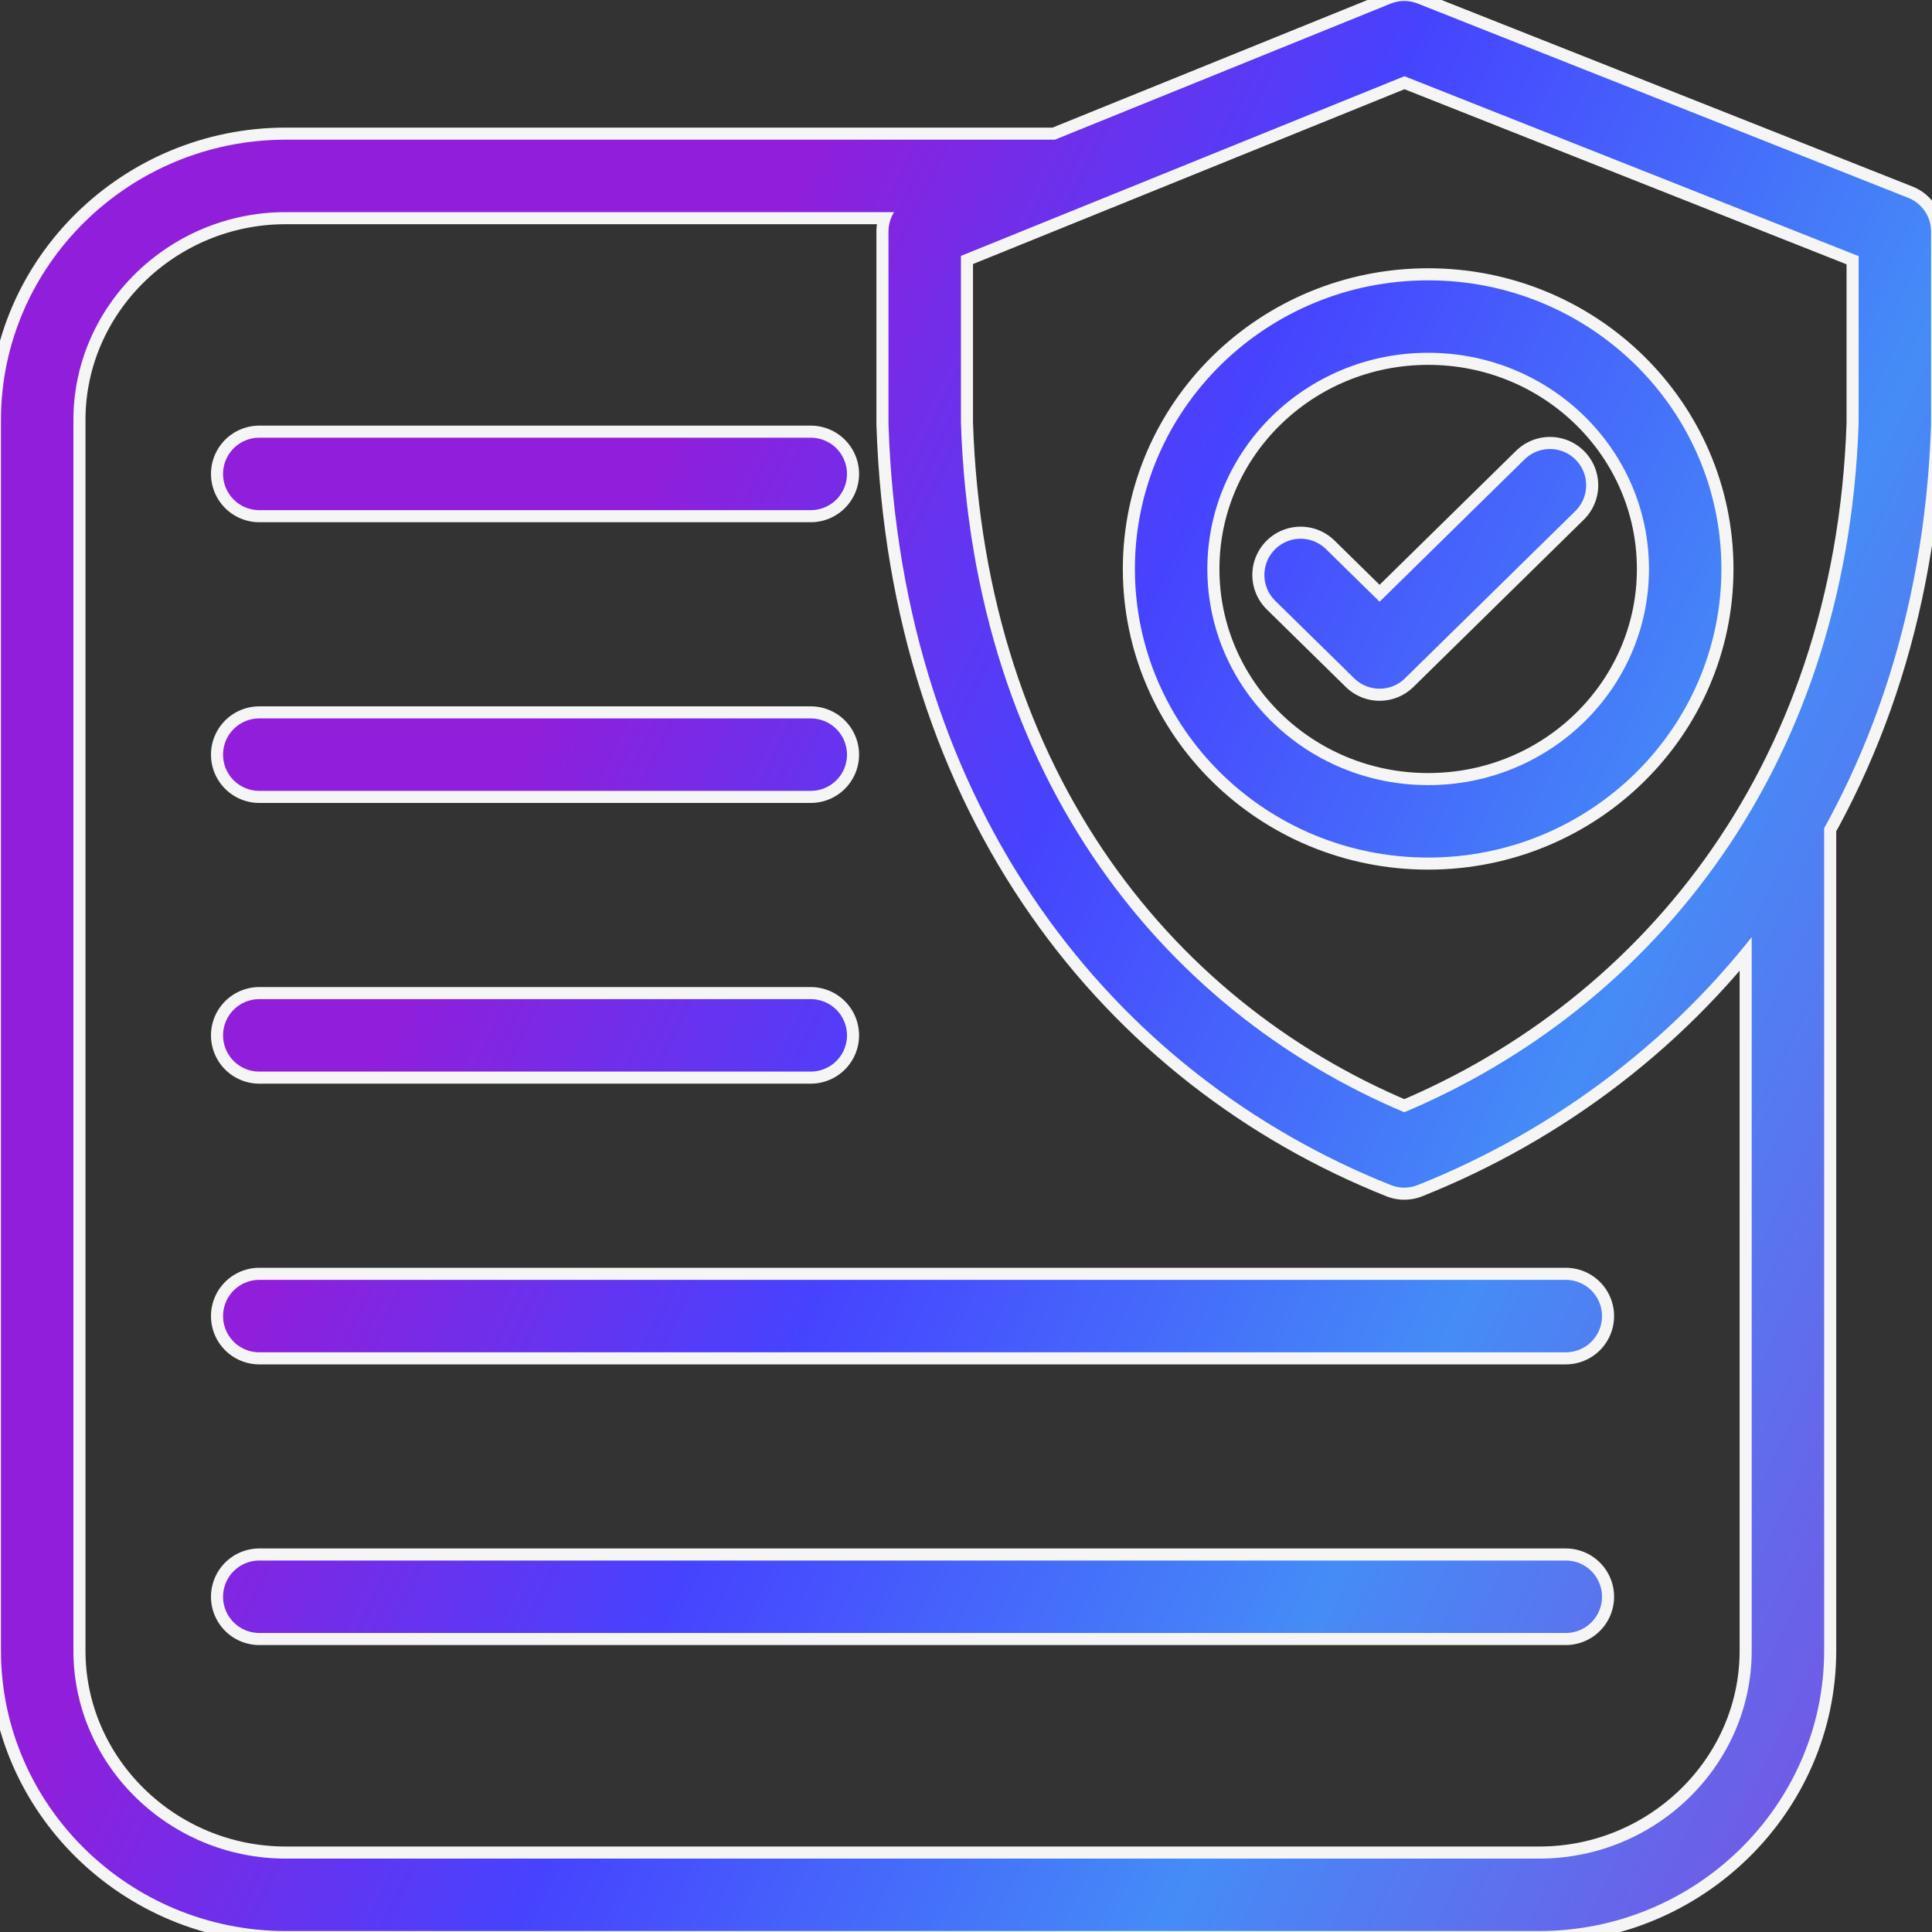
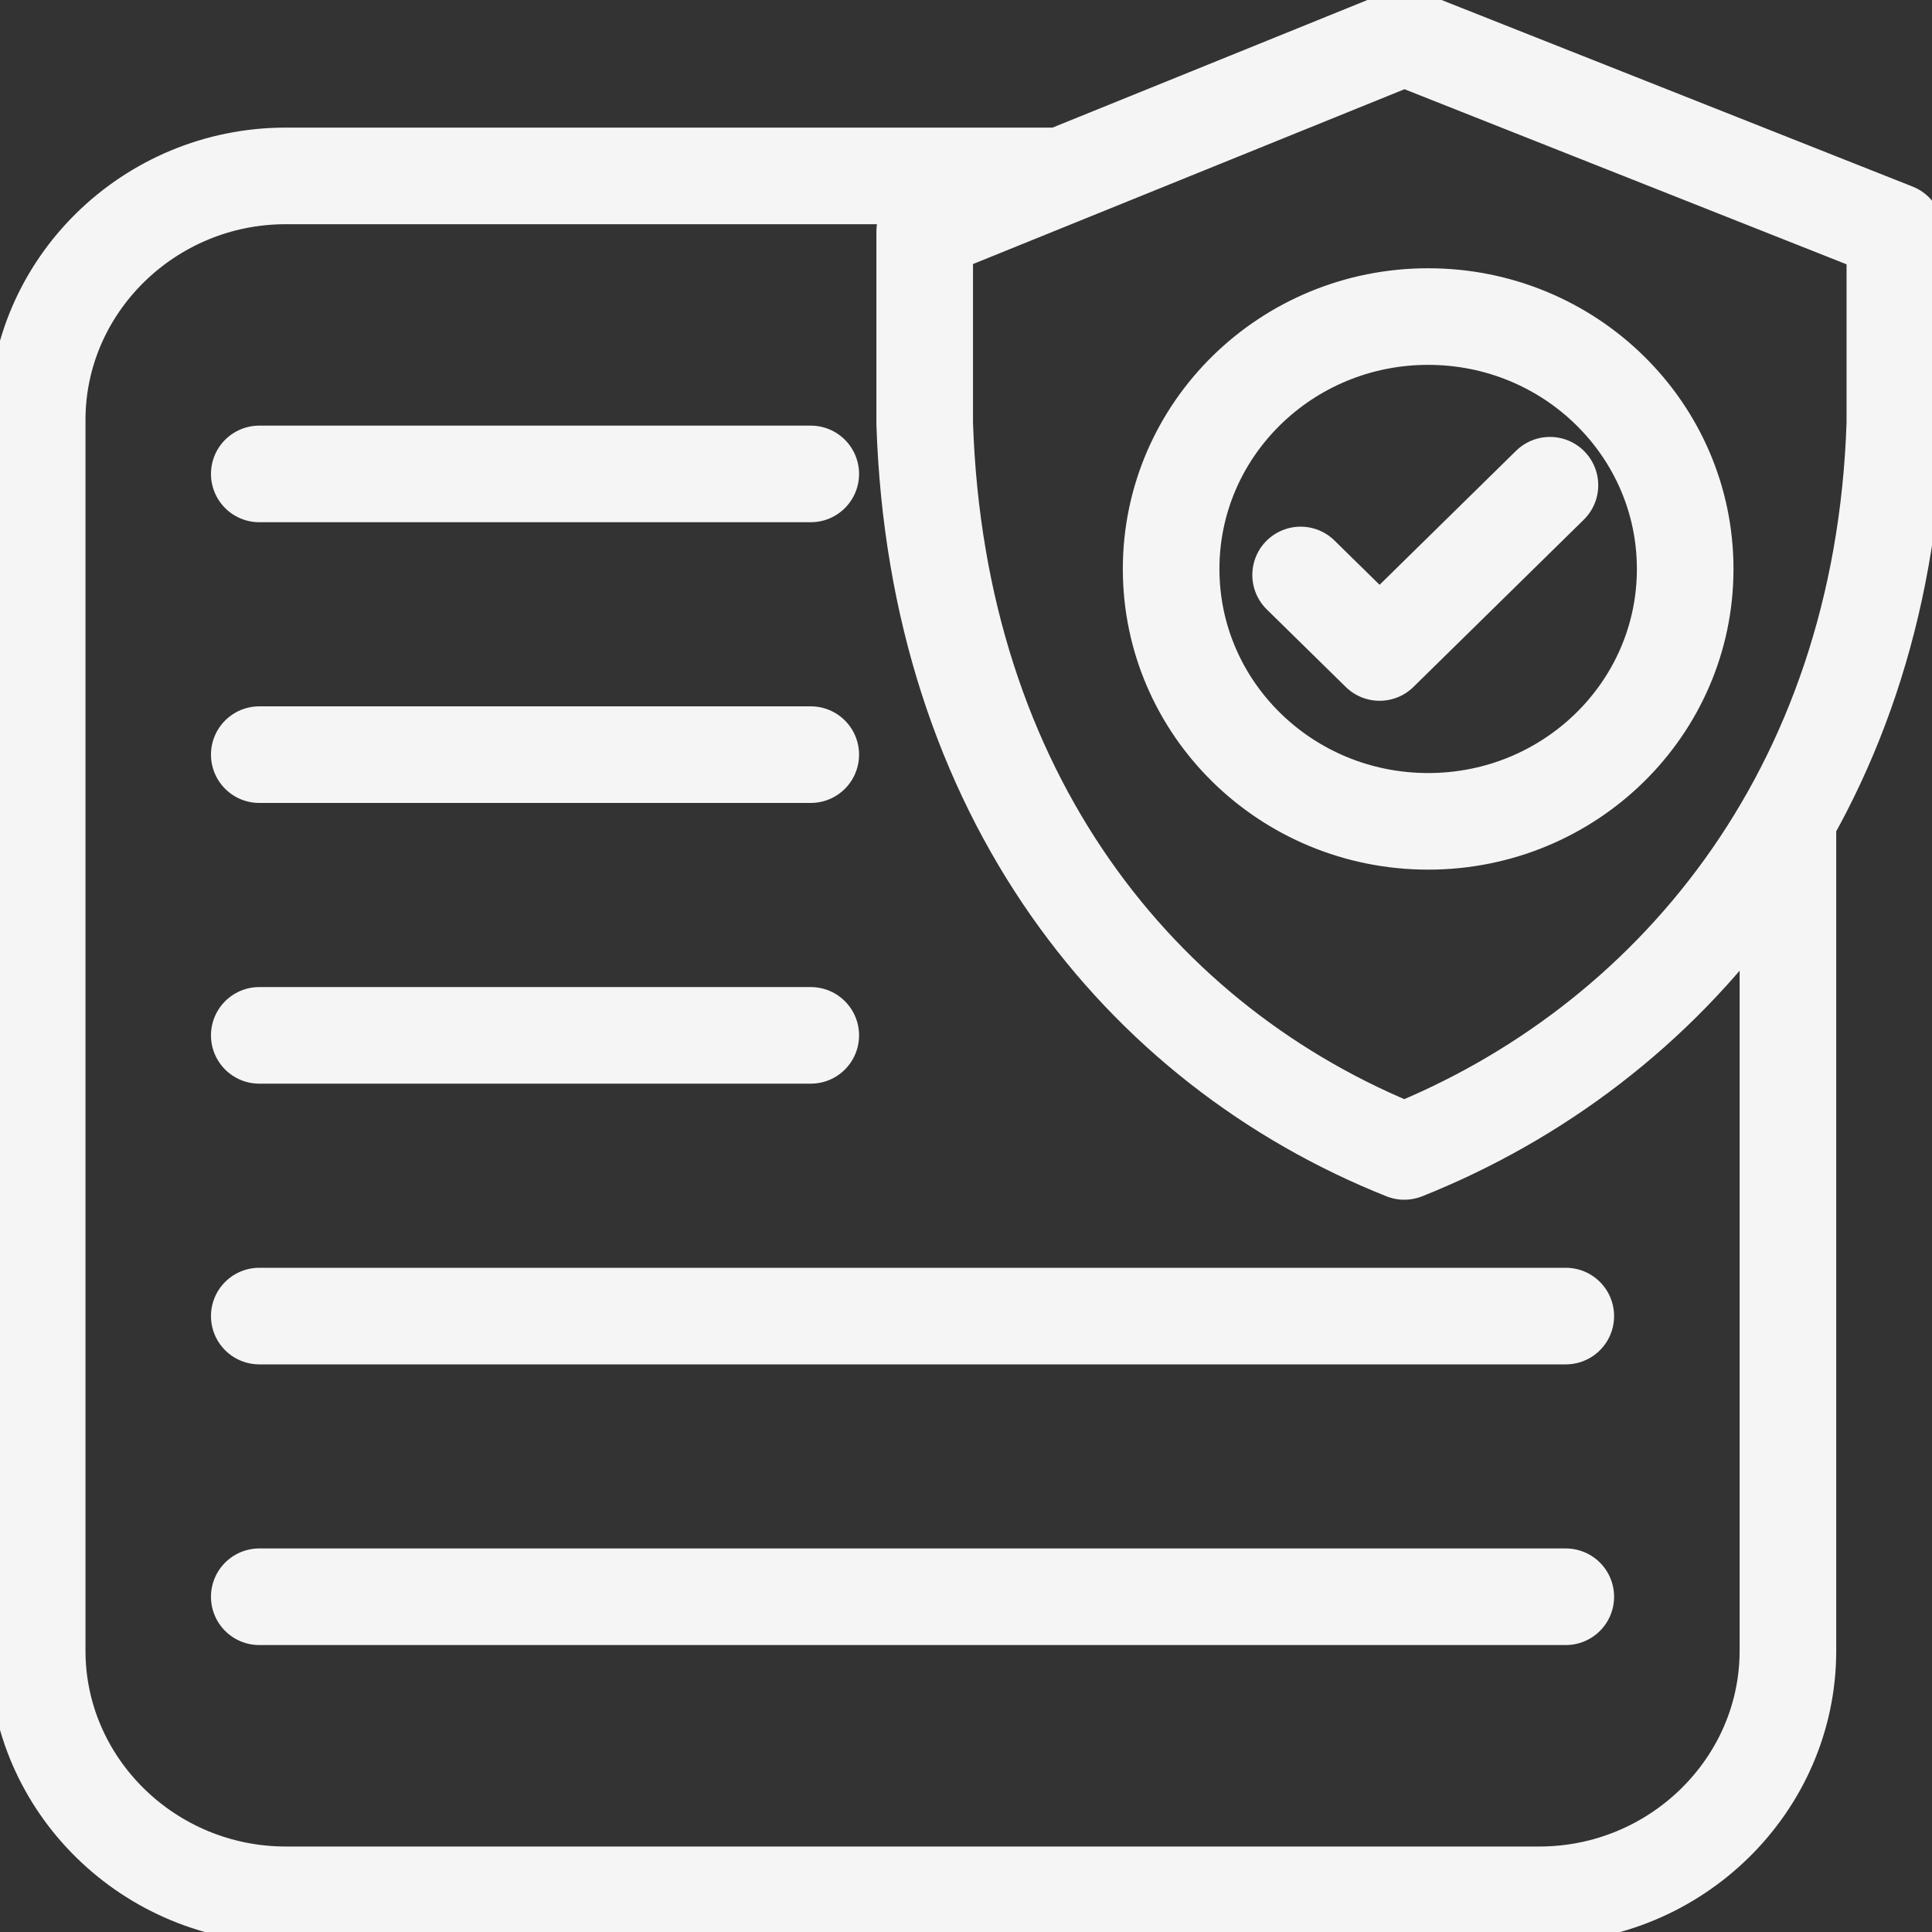
<svg xmlns="http://www.w3.org/2000/svg" width="40" height="40" viewBox="0 0 40 40" fill="none">
  <rect x="0" y="0" width="40" height="40" fill="#333333" stroke="none" />
  <g clip-path="url(#clip0_4684_49400)">
    <path d="M26.928 11.904L28.563 13.509L32.09 10.046M21.862 3.642H5.916C3.086 3.642 0.77 5.916 0.77 8.694V34.178C0.77 36.957 3.086 39.23 5.916 39.23H31.871C34.7 39.23 37.017 36.957 37.017 34.178V17.005M5.368 9.812H16.786M5.368 15.624H16.786M5.368 21.436H16.786M5.368 27.248H32.418M5.368 33.059H32.418M29.074 23.839C23.613 21.661 19.398 16.465 19.145 8.768V4.793L29.074 0.77L39.231 4.793V8.768C38.978 16.465 34.534 21.661 29.074 23.839ZM29.569 6.554C26.628 6.554 24.247 8.894 24.247 11.78C24.247 14.666 26.628 17.005 29.569 17.005C32.508 17.005 34.89 14.666 34.89 11.78C34.89 8.893 32.509 6.554 29.569 6.554Z" stroke="#F5F5F5" stroke-width="2" stroke-miterlimit="10" stroke-linecap="round" stroke-linejoin="round" />
-     <path d="M26.928 11.904L28.563 13.509L32.09 10.046M21.862 3.642H5.916C3.086 3.642 0.77 5.916 0.77 8.694V34.178C0.77 36.957 3.086 39.23 5.916 39.23H31.871C34.7 39.23 37.017 36.957 37.017 34.178V17.005M5.368 9.812H16.786M5.368 15.624H16.786M5.368 21.436H16.786M5.368 27.248H32.418M5.368 33.059H32.418M29.074 23.839C23.613 21.661 19.398 16.465 19.145 8.768V4.793L29.074 0.77L39.231 4.793V8.768C38.978 16.465 34.534 21.661 29.074 23.839ZM29.569 6.554C26.628 6.554 24.247 8.894 24.247 11.78C24.247 14.666 26.628 17.005 29.569 17.005C32.508 17.005 34.89 14.666 34.89 11.78C34.89 8.893 32.509 6.554 29.569 6.554Z" stroke="url(#paint0_linear_4684_49400)" stroke-width="1.5" stroke-miterlimit="10" stroke-linecap="round" stroke-linejoin="round" />
  </g>
  <defs>
    <linearGradient id="paint0_linear_4684_49400" x1="12.528" y1="93.13" x2="-19.126" y2="78.037" gradientUnits="userSpaceOnUse">
      <stop stop-color="#7752E4" />
      <stop offset="0.355" stop-color="#458CF7" />
      <stop offset="0.7" stop-color="#4643FF" />
      <stop offset="1" stop-color="#911EDA" />
    </linearGradient>
    <clipPath id="clip0_4684_49400">
      <rect width="40" height="40" fill="white" />
    </clipPath>
  </defs>
</svg>